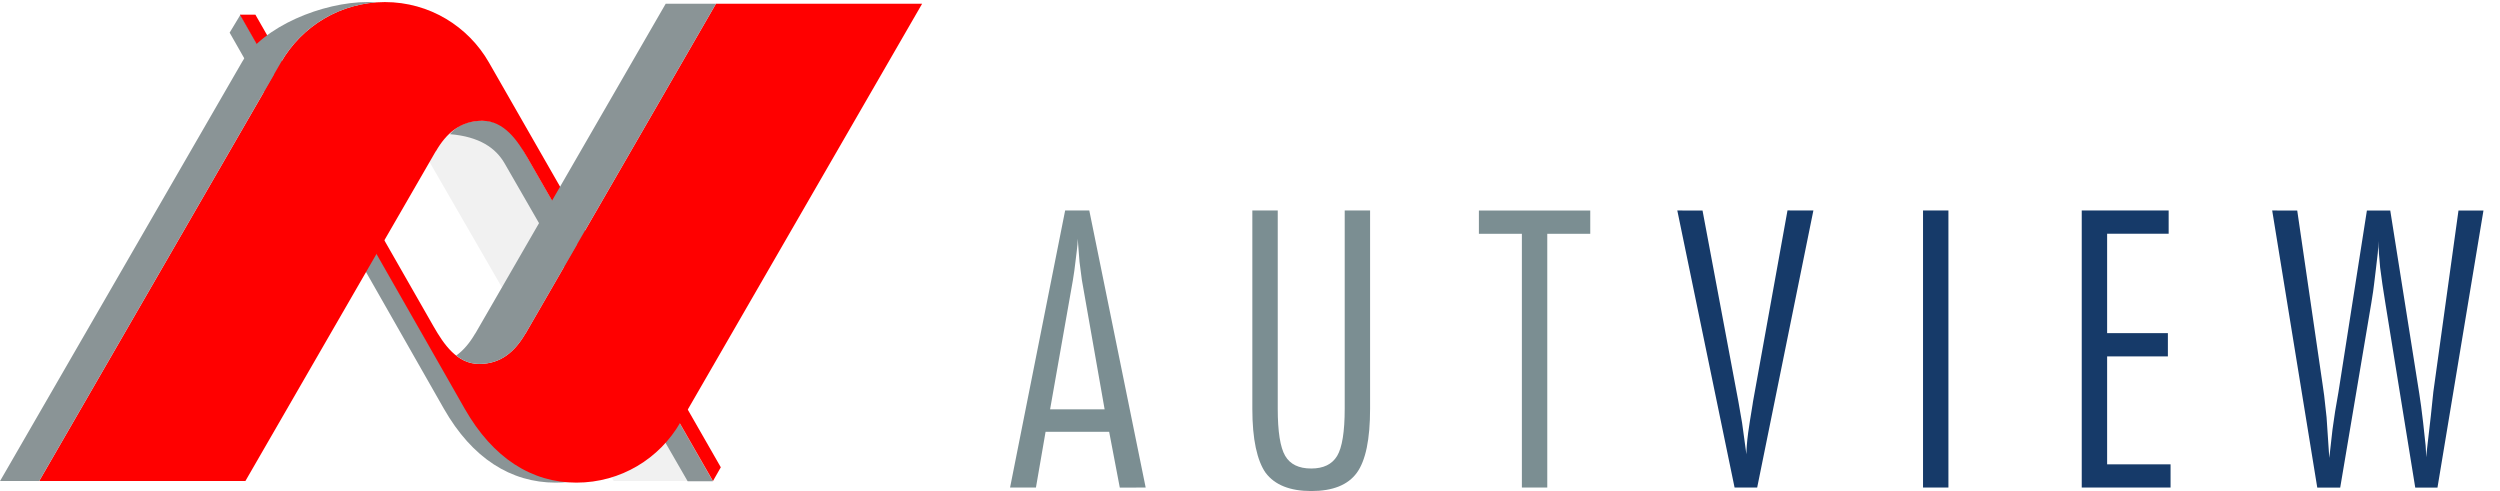
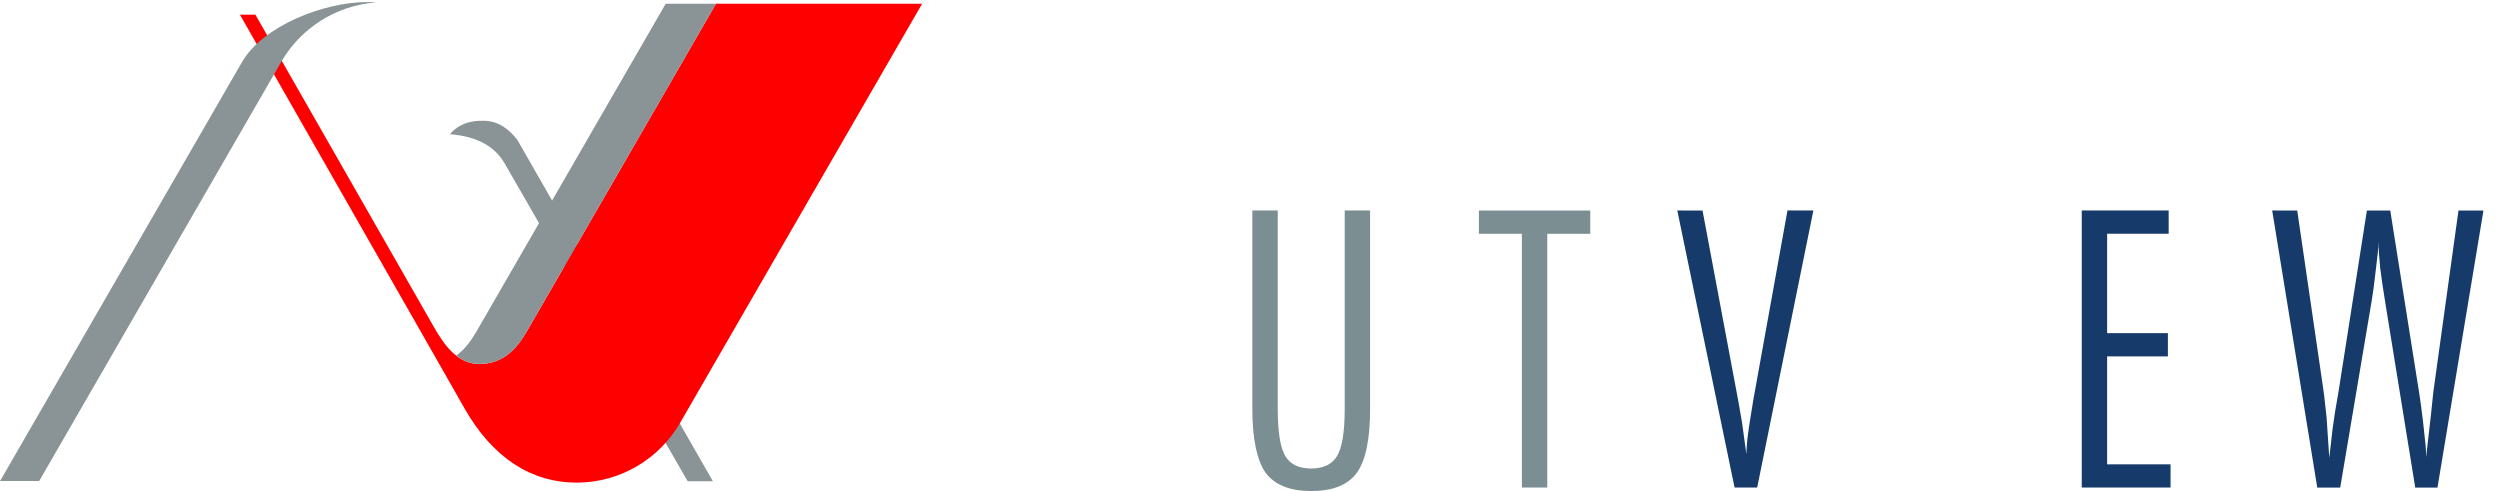
<svg xmlns="http://www.w3.org/2000/svg" id="svg8" version="1.1" viewBox="0 0 44.45 8.731" height="33" width="168">
  <defs id="defs2" />
  <g transform="translate(0,-288.269)" style="display:inline" id="layer1">
    <g transform="matrix(0.353,0,0,0.353,-2.821,297.538)" id="g4514">
-       <path id="path4516" style="fill:#f1f1f1;fill-opacity:1;fill-rule:nonzero;stroke:none" d="m 34.352,-18.633 c 0,0 -0.014,-0.011 -0.014,-0.011 -0.52,-0.897 -1.226,-1.53 -2.328,-1.53 -1.109,0 -1.779,0.989 -2.297,1.892 0,0 -0.095,0.169 -0.095,0.169 0,0 9.284,16.082 9.284,16.082 0,0 5.035,0 5.035,0 0,0 -9.585,-16.602 -9.585,-16.602 z" />
      <path id="path4518" style="fill:#f1f1f1;fill-opacity:0;fill-rule:nonzero;stroke:none" d="m 34.575,-18.282 c -0.518,-0.902 -1.187,-1.892 -2.297,-1.892 -1.102,0 -1.809,0.632 -2.328,1.53 0,0 -0.015,0.011 -0.015,0.011 0,0 -2.614,4.53 -2.614,4.53 0,0 2.507,4.285 2.507,4.285 0.518,0.905 1.187,1.892 2.299,1.892 1.101,0 1.806,-0.634 2.326,-1.527 0,0 0.015,-0.014 0.015,-0.014 0,0 2.608,-4.517 2.608,-4.517 0,0 -2.502,-4.298 -2.502,-4.298 z" />
-       <path id="path4520" style="fill:#8a9496;fill-opacity:1;fill-rule:nonzero;stroke:none" d="m 32.88,-5.671 c 0,0 -1.315,-2.307 -1.315,-2.307 -0.155,0.032 -0.315,0.051 -0.488,0.051 -1.11,0 -1.482,-0.986 -2,-1.892 0,0 -8.973,-15.701 -8.973,-15.701 0,0 -0.546,0.906 -0.546,0.906 0,0 10.791,18.942 10.791,18.942 1.427,2.502 3.384,3.723 5.626,3.723 0.439,0 0.865,-0.046 1.275,-0.134 -1.716,-0.385 -3.217,-1.566 -4.37,-3.589 z" />
      <path id="path4522" style="fill:#8a9496;fill-opacity:1;fill-rule:nonzero;stroke:none" d="m 34.046,-19.22 c -0.427,-0.537 -0.961,-0.954 -1.68,-0.954 -0.168,0 -1.092,-0.067 -1.711,0.674 1.483,0.123 2.307,0.692 2.758,1.48 0,0 9.214,16.002 9.214,16.002 0,0 1.272,0 1.272,0 0,0 -9.854,-17.203 -9.854,-17.203 z" />
-       <path id="path4524" style="fill:#ff0000;fill-opacity:1;fill-rule:nonzero;stroke:none" d="m 29.936,-18.633 c 0,0 -9.584,16.602 -9.584,16.602 0,0 -10.386,0 -10.386,0 0,0 12.183,-21.096 12.183,-21.096 1.041,-1.809 2.993,-3.027 5.229,-3.027 2.244,0 4.199,1.226 5.239,3.041 0,0 11.68,20.391 11.68,20.391 0,0 -0.394,0.691 -0.394,0.691 0,0 -9.328,-16.251 -9.328,-16.251 -0.518,-0.902 -1.187,-1.892 -2.297,-1.892 -1.102,0 -1.809,0.632 -2.328,1.53" />
      <path id="path4526" style="fill:#ff0000;fill-opacity:1;fill-rule:nonzero;stroke:none" d="m 34.469,-9.468 c 0,0 9.585,-16.603 9.585,-16.603 0,0 10.384,0 10.384,0 0,0 -12.183,21.097 -12.183,21.097 -1.041,1.811 -2.994,3.025 -5.229,3.025 -2.243,0 -4.2,-1.221 -5.628,-3.723 0,0 -1.348,-2.367 -1.348,-2.367 0,0 -9.973,-17.479 -9.973,-17.479 0,0 0.778,-0.002 0.778,-0.002 0,0 8.973,15.701 8.973,15.701 0.518,0.905 1.187,1.892 2.299,1.892 1.101,0 1.806,-0.634 2.326,-1.527" />
      <path id="path4528" style="fill:#8a9496;fill-opacity:1;fill-rule:nonzero;stroke:none" d="m 20.178,-23.127 c 0,0 -12.183,21.096 -12.183,21.096 0,0 1.97,0 1.97,0 0,0 12.183,-21.096 12.183,-21.096 0.972,-1.689 2.739,-2.861 4.792,-3.009 -0.145,-0.009 -0.291,-0.019 -0.438,-0.019 -2.238,0 -5.283,1.219 -6.324,3.027 z" />
      <path id="path4530" style="fill:#8a9496;fill-opacity:1;fill-rule:nonzero;stroke:none" d="m 34.454,-9.454 c 0,0 0.015,-0.014 0.015,-0.014 0,0 9.585,-16.603 9.585,-16.603 0,0 -2.532,0 -2.532,0 0,0 -9.585,16.603 -9.585,16.603 0,0 -0.014,0.014 -0.014,0.014 -0.262,0.449 -0.572,0.834 -0.955,1.105 0.327,0.256 0.706,0.422 1.161,0.422 1.101,0 1.806,-0.634 2.326,-1.527 z" />
-       <path id="path4532" style="fill:#7b8e92;fill-opacity:1;fill-rule:nonzero;stroke:none" d="m 62.031,-12.146 c 0,0 -1.148,6.504 -1.148,6.504 0,0 2.746,0 2.746,0 0,0 -1.146,-6.516 -1.146,-6.516 0,0 -0.118,-0.91 -0.118,-0.91 0,0 -0.091,-1.167 -0.091,-1.167 0,0.177 -0.015,0.382 -0.046,0.608 -0.029,0.228 -0.05,0.398 -0.063,0.514 -0.036,0.331 -0.081,0.654 -0.134,0.967 z m -0.389,-3.51 c 0,0 1.215,0 1.215,0 0,0 2.84,13.954 2.84,13.954 0,0 -1.303,0.005 -1.303,0.005 0,0 -0.536,-2.811 -0.536,-2.811 0,0 -3.203,0 -3.203,0 0,0 -0.485,2.806 -0.485,2.806 0,0 -1.303,0 -1.303,0 0,0 2.774,-13.954 2.774,-13.954 z" />
      <path id="path4534" style="fill:#7b8e92;fill-opacity:1;fill-rule:nonzero;stroke:none" d="m 71.07,-15.656 c 0,0 1.279,0 1.279,0 0,0 0,9.977 0,9.977 0,1.159 0.124,1.951 0.373,2.378 0.249,0.429 0.687,0.641 1.313,0.641 0.613,0 1.049,-0.21 1.304,-0.632 0.253,-0.419 0.383,-1.216 0.383,-2.387 0,0 0,-9.977 0,-9.977 0,0 1.278,0 1.278,0 0,0 0,9.982 0,9.982 0,1.544 -0.223,2.62 -0.67,3.232 -0.447,0.612 -1.213,0.917 -2.291,0.917 -1.07,0 -1.838,-0.305 -2.299,-0.917 -0.216,-0.306 -0.382,-0.728 -0.498,-1.267 -0.115,-0.539 -0.173,-1.193 -0.173,-1.966 0,0 0,-9.982 0,-9.982 z" />
      <path id="path4536" style="fill:#7b8e92;fill-opacity:1;fill-rule:nonzero;stroke:none" d="m 84.646,-14.483 c 0,0 -2.165,0 -2.165,0 0,0 0,-1.172 0,-1.172 0,0 5.609,0 5.609,0 0,0 0,1.172 0,1.172 0,0 -2.165,0 -2.165,0 0,0 0,12.781 0,12.781 0,0 -1.279,0 -1.279,0 0,0 0,-12.781 0,-12.781 z" />
      <path id="path4538" style="fill:#163a69;fill-opacity:1;fill-rule:nonzero;stroke:none" d="m 92.473,-15.656 c 0,0 1.272,0.002 1.272,0.002 0,0 1.806,9.621 1.806,9.621 0,0 0.187,1.078 0.187,1.078 0,0 0.217,1.581 0.217,1.581 0,-0.274 0.03,-0.641 0.09,-1.098 0.042,-0.301 0.115,-0.778 0.224,-1.43 0,0 0.017,-0.118 0.017,-0.118 0,0 1.739,-9.639 1.739,-9.639 0,0 1.304,0.002 1.304,0.002 0,0 -2.831,13.954 -2.831,13.954 0,0 -1.139,0 -1.139,0 0,0 -2.885,-13.954 -2.885,-13.954 z" />
-       <path id="path4540" style="fill:#163a69;fill-opacity:1;fill-rule:nonzero;stroke:none" d="m 104.851,-1.702 c 0,0 0,-13.954 0,-13.954 0,0 1.279,0 1.279,0 0,0 0,13.954 0,13.954 0,0 -1.279,0 -1.279,0 z" />
      <path id="path4542" style="fill:#163a69;fill-opacity:1;fill-rule:nonzero;stroke:none" d="m 112.846,-15.656 c 0,0 4.377,0 4.377,0 0,0 0,1.172 0,1.172 0,0 -3.099,0 -3.099,0 0,0 0,5.006 0,5.006 0,0 3.06,0 3.06,0 0,0 0,1.17 0,1.17 0,0 -3.06,0 -3.06,0 0,0 0,5.436 0,5.436 0,0 3.195,0 3.195,0 0,0 0,1.17 0,1.17 0,0 -4.474,0 -4.474,0 0,0 0,-13.954 0,-13.954 z" />
      <path id="path4544" style="fill:#163a69;fill-opacity:1;fill-rule:nonzero;stroke:none" d="m 122.438,-15.656 c 0,0 1.261,0.002 1.261,0.002 0,0 1.273,8.725 1.273,8.725 0.021,0.121 0.049,0.314 0.083,0.587 0.035,0.272 0.074,0.638 0.122,1.104 0,0 0.137,2.046 0.137,2.046 0,0 0.163,-1.444 0.163,-1.444 0.049,-0.351 0.092,-0.646 0.129,-0.89 0.037,-0.239 0.095,-0.571 0.171,-0.992 0,0 1.431,-9.135 1.431,-9.135 0,0 1.177,0 1.177,0 0,0 1.463,9.229 1.463,9.229 0.058,0.364 0.122,0.841 0.191,1.436 0.067,0.592 0.108,0.983 0.127,1.172 0.016,0.188 0.023,0.383 0.023,0.588 0,0 0.241,-2.096 0.241,-2.096 0,0 0.125,-1.196 0.125,-1.196 0,0 1.266,-9.134 1.266,-9.134 0,0 1.258,0 1.258,0 0,0 -2.316,13.954 -2.316,13.954 0,0 -1.12,0 -1.12,0 0,0 -1.499,-9.25 -1.499,-9.25 -0.115,-0.697 -0.205,-1.309 -0.27,-1.838 -0.019,-0.191 -0.04,-0.422 -0.058,-0.688 -0.019,-0.27 -0.028,-0.486 -0.028,-0.65 0,0.209 -0.011,0.417 -0.034,0.626 -0.021,0.207 -0.056,0.479 -0.095,0.815 -0.041,0.334 -0.073,0.588 -0.092,0.762 -0.019,0.174 -0.062,0.478 -0.134,0.913 0,0 -1.569,9.31 -1.569,9.31 0,0 -1.156,0 -1.156,0 0,0 -2.27,-13.954 -2.27,-13.954 z" />
    </g>
  </g>
</svg>